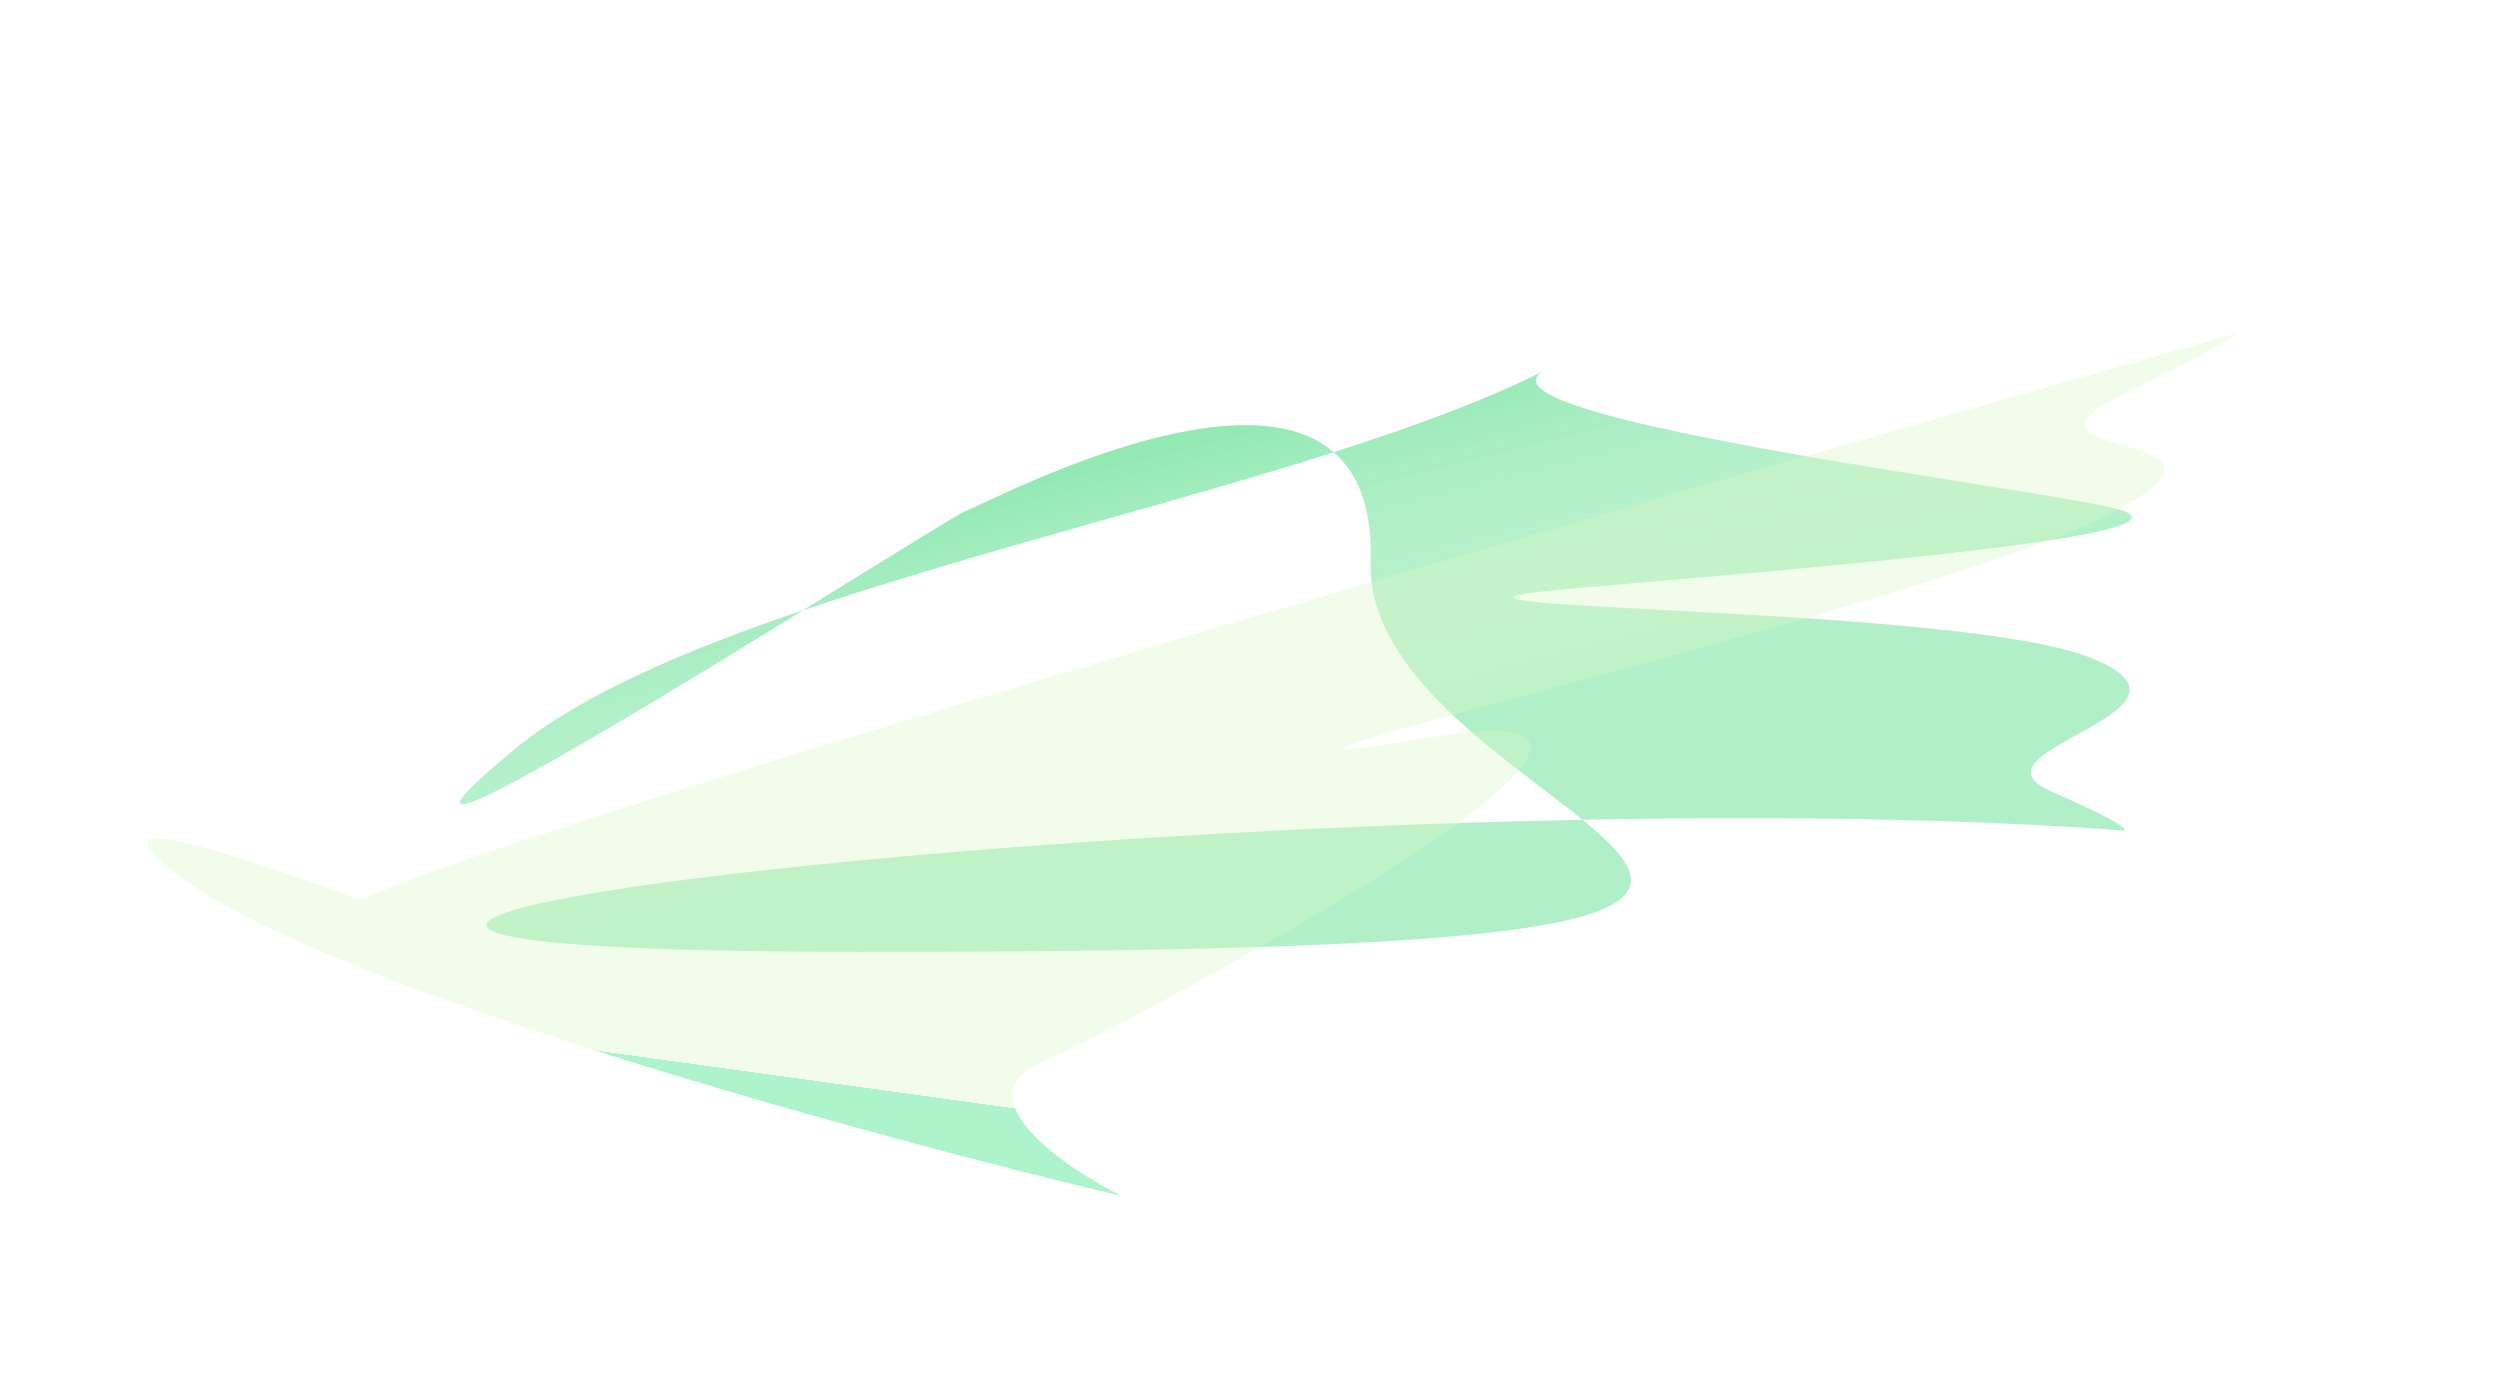
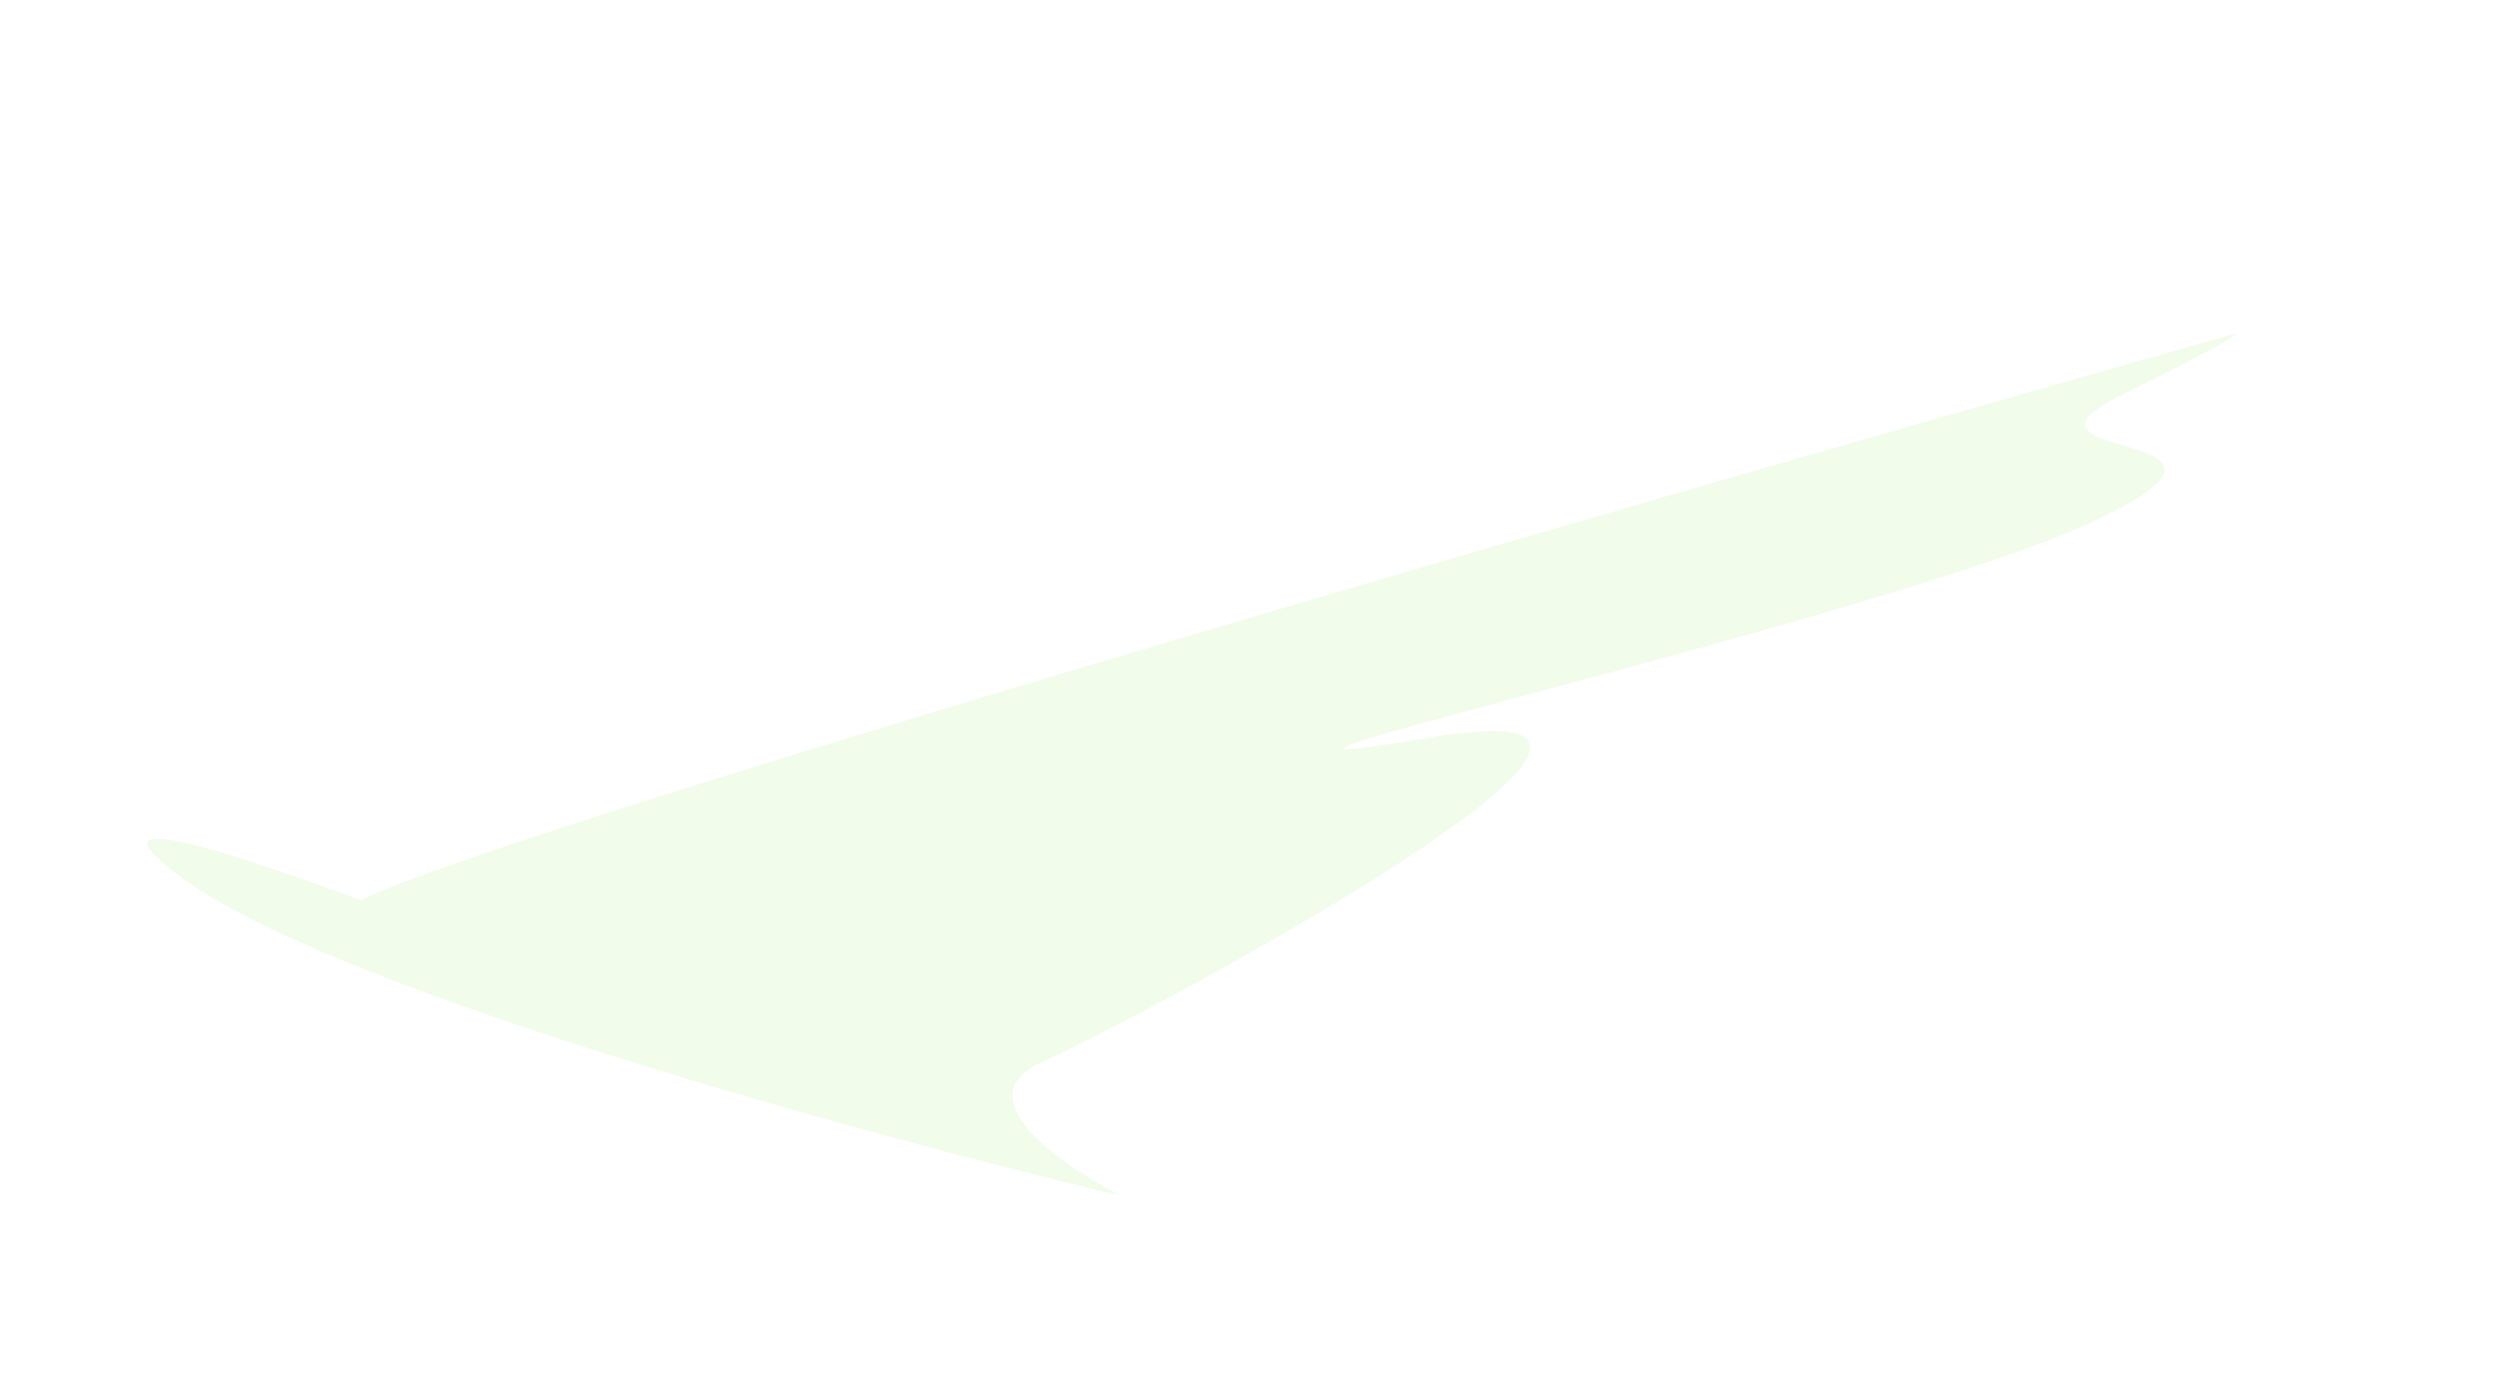
<svg xmlns="http://www.w3.org/2000/svg" width="3400" height="1876" viewBox="0 0 3400 1876" fill="none">
  <g opacity="0.6" filter="url(#filter0_f)">
-     <path opacity="0.6" d="M2152.25 1114.89C2304.59 1238.86 2272.28 1295.27 1168.5 1294.5C-11.027 1293.68 1099.38 1135.35 2152.25 1114.89C2048.59 1030.54 1859.45 914.918 1864.2 764.742C1866.53 690.914 1846.91 643.527 1813.83 615.01C1589.81 686.439 1320.1 752.58 1092.24 829.951C832.856 989.879 467.76 1211.11 699.394 1019.39C787.511 946.453 929.159 885.326 1092.24 829.951C1211.74 756.275 1308.8 695.609 1314.75 694.321C1329.85 691.051 1680.75 500.269 1813.83 615.01C1921.99 580.525 2019.49 544.808 2096.5 505.999C2001.19 572.599 2811.35 668.624 2886.46 694.321C2980.35 726.443 2548.5 765.858 2157.85 798.588C1767.2 831.318 2645.02 819.577 2838.92 892.965C3032.82 966.353 2662.49 1020.39 2788.97 1075.98C2890.16 1120.45 2896.13 1130.13 2886.46 1129.41C2668.81 1113.2 2412.29 1109.84 2152.25 1114.89Z" fill="#25D366" />
-     <path opacity="0.6" d="M2152.25 1114.89C2304.59 1238.86 2272.28 1295.27 1168.5 1294.5C-11.027 1293.68 1099.38 1135.35 2152.25 1114.89C2048.59 1030.54 1859.45 914.918 1864.2 764.742C1866.53 690.914 1846.91 643.527 1813.83 615.01C1589.81 686.439 1320.1 752.58 1092.24 829.951C832.856 989.879 467.76 1211.11 699.394 1019.39C787.511 946.453 929.159 885.326 1092.24 829.951C1211.74 756.275 1308.8 695.609 1314.75 694.321C1329.85 691.051 1680.75 500.269 1813.83 615.01C1921.99 580.525 2019.49 544.808 2096.5 505.999C2001.19 572.599 2811.35 668.624 2886.46 694.321C2980.35 726.443 2548.5 765.858 2157.85 798.588C1767.2 831.318 2645.02 819.577 2838.92 892.965C3032.82 966.353 2662.49 1020.39 2788.97 1075.98C2890.16 1120.45 2896.13 1130.13 2886.46 1129.41C2668.81 1113.2 2412.29 1109.84 2152.25 1114.89Z" fill="url(#paint0_linear)" />
-   </g>
+     </g>
  <g opacity="0.6" filter="url(#filter1_f)">
    <path opacity="0.6" d="M490.849 1224.16C291.925 1151.07 107.11 1092.96 251.966 1197.23C462.453 1348.73 1188.68 1546.6 1525.48 1626.59C1444.43 1585.83 1309.33 1492.31 1417.37 1444.35C1552.41 1384.39 2411.1 924.16 1943.19 1003.19C1475.28 1082.22 2561.62 841.324 2844.49 710.281C3127.37 579.237 2696.79 630.59 2885.66 537.205C3036.76 462.497 3049.66 450.86 3037.22 454.379C2060.87 730.818 661.537 1138.1 490.849 1224.16Z" fill="#DCF8C6" />
-     <path opacity="0.6" d="M490.849 1224.16C291.925 1151.07 107.11 1092.96 251.966 1197.23C462.453 1348.73 1188.68 1546.6 1525.48 1626.59C1444.43 1585.83 1309.33 1492.31 1417.37 1444.35C1552.41 1384.39 2411.1 924.16 1943.19 1003.19C1475.28 1082.22 2561.62 841.324 2844.49 710.281C3127.37 579.237 2696.79 630.59 2885.66 537.205C3036.76 462.497 3049.66 450.86 3037.22 454.379C2060.87 730.818 661.537 1138.1 490.849 1224.16Z" fill="url(#paint1_linear)" />
  </g>
  <defs>
    <filter id="filter0_f" x="425.665" y="305.999" width="2673.81" height="1188.51" filterUnits="userSpaceOnUse" color-interpolation-filters="sRGB">
      <feFlood flood-opacity="0" result="BackgroundImageFix" />
      <feBlend mode="normal" in="SourceGraphic" in2="BackgroundImageFix" result="shape" />
      <feGaussianBlur stdDeviation="100" result="effect1_foregroundBlur" />
    </filter>
    <filter id="filter1_f" x="0.207" y="253.826" width="3240.61" height="1572.76" filterUnits="userSpaceOnUse" color-interpolation-filters="sRGB">
      <feFlood flood-opacity="0" result="BackgroundImageFix" />
      <feBlend mode="normal" in="SourceGraphic" in2="BackgroundImageFix" result="shape" />
      <feGaussianBlur stdDeviation="100" result="effect1_foregroundBlur" />
    </filter>
    <linearGradient id="paint0_linear" x1="1882.68" y1="528.906" x2="2130.95" y2="1518.67" gradientUnits="userSpaceOnUse">
      <stop stop-color="#25D366" />
      <stop offset="0.437" stop-color="white" stop-opacity="0" />
    </linearGradient>
    <linearGradient id="paint1_linear" x1="1143.68" y1="1474.78" x2="1291.81" y2="402.446" gradientUnits="userSpaceOnUse">
      <stop stop-color="#26E087" />
      <stop offset="0" stop-color="white" stop-opacity="0" />
    </linearGradient>
  </defs>
</svg>